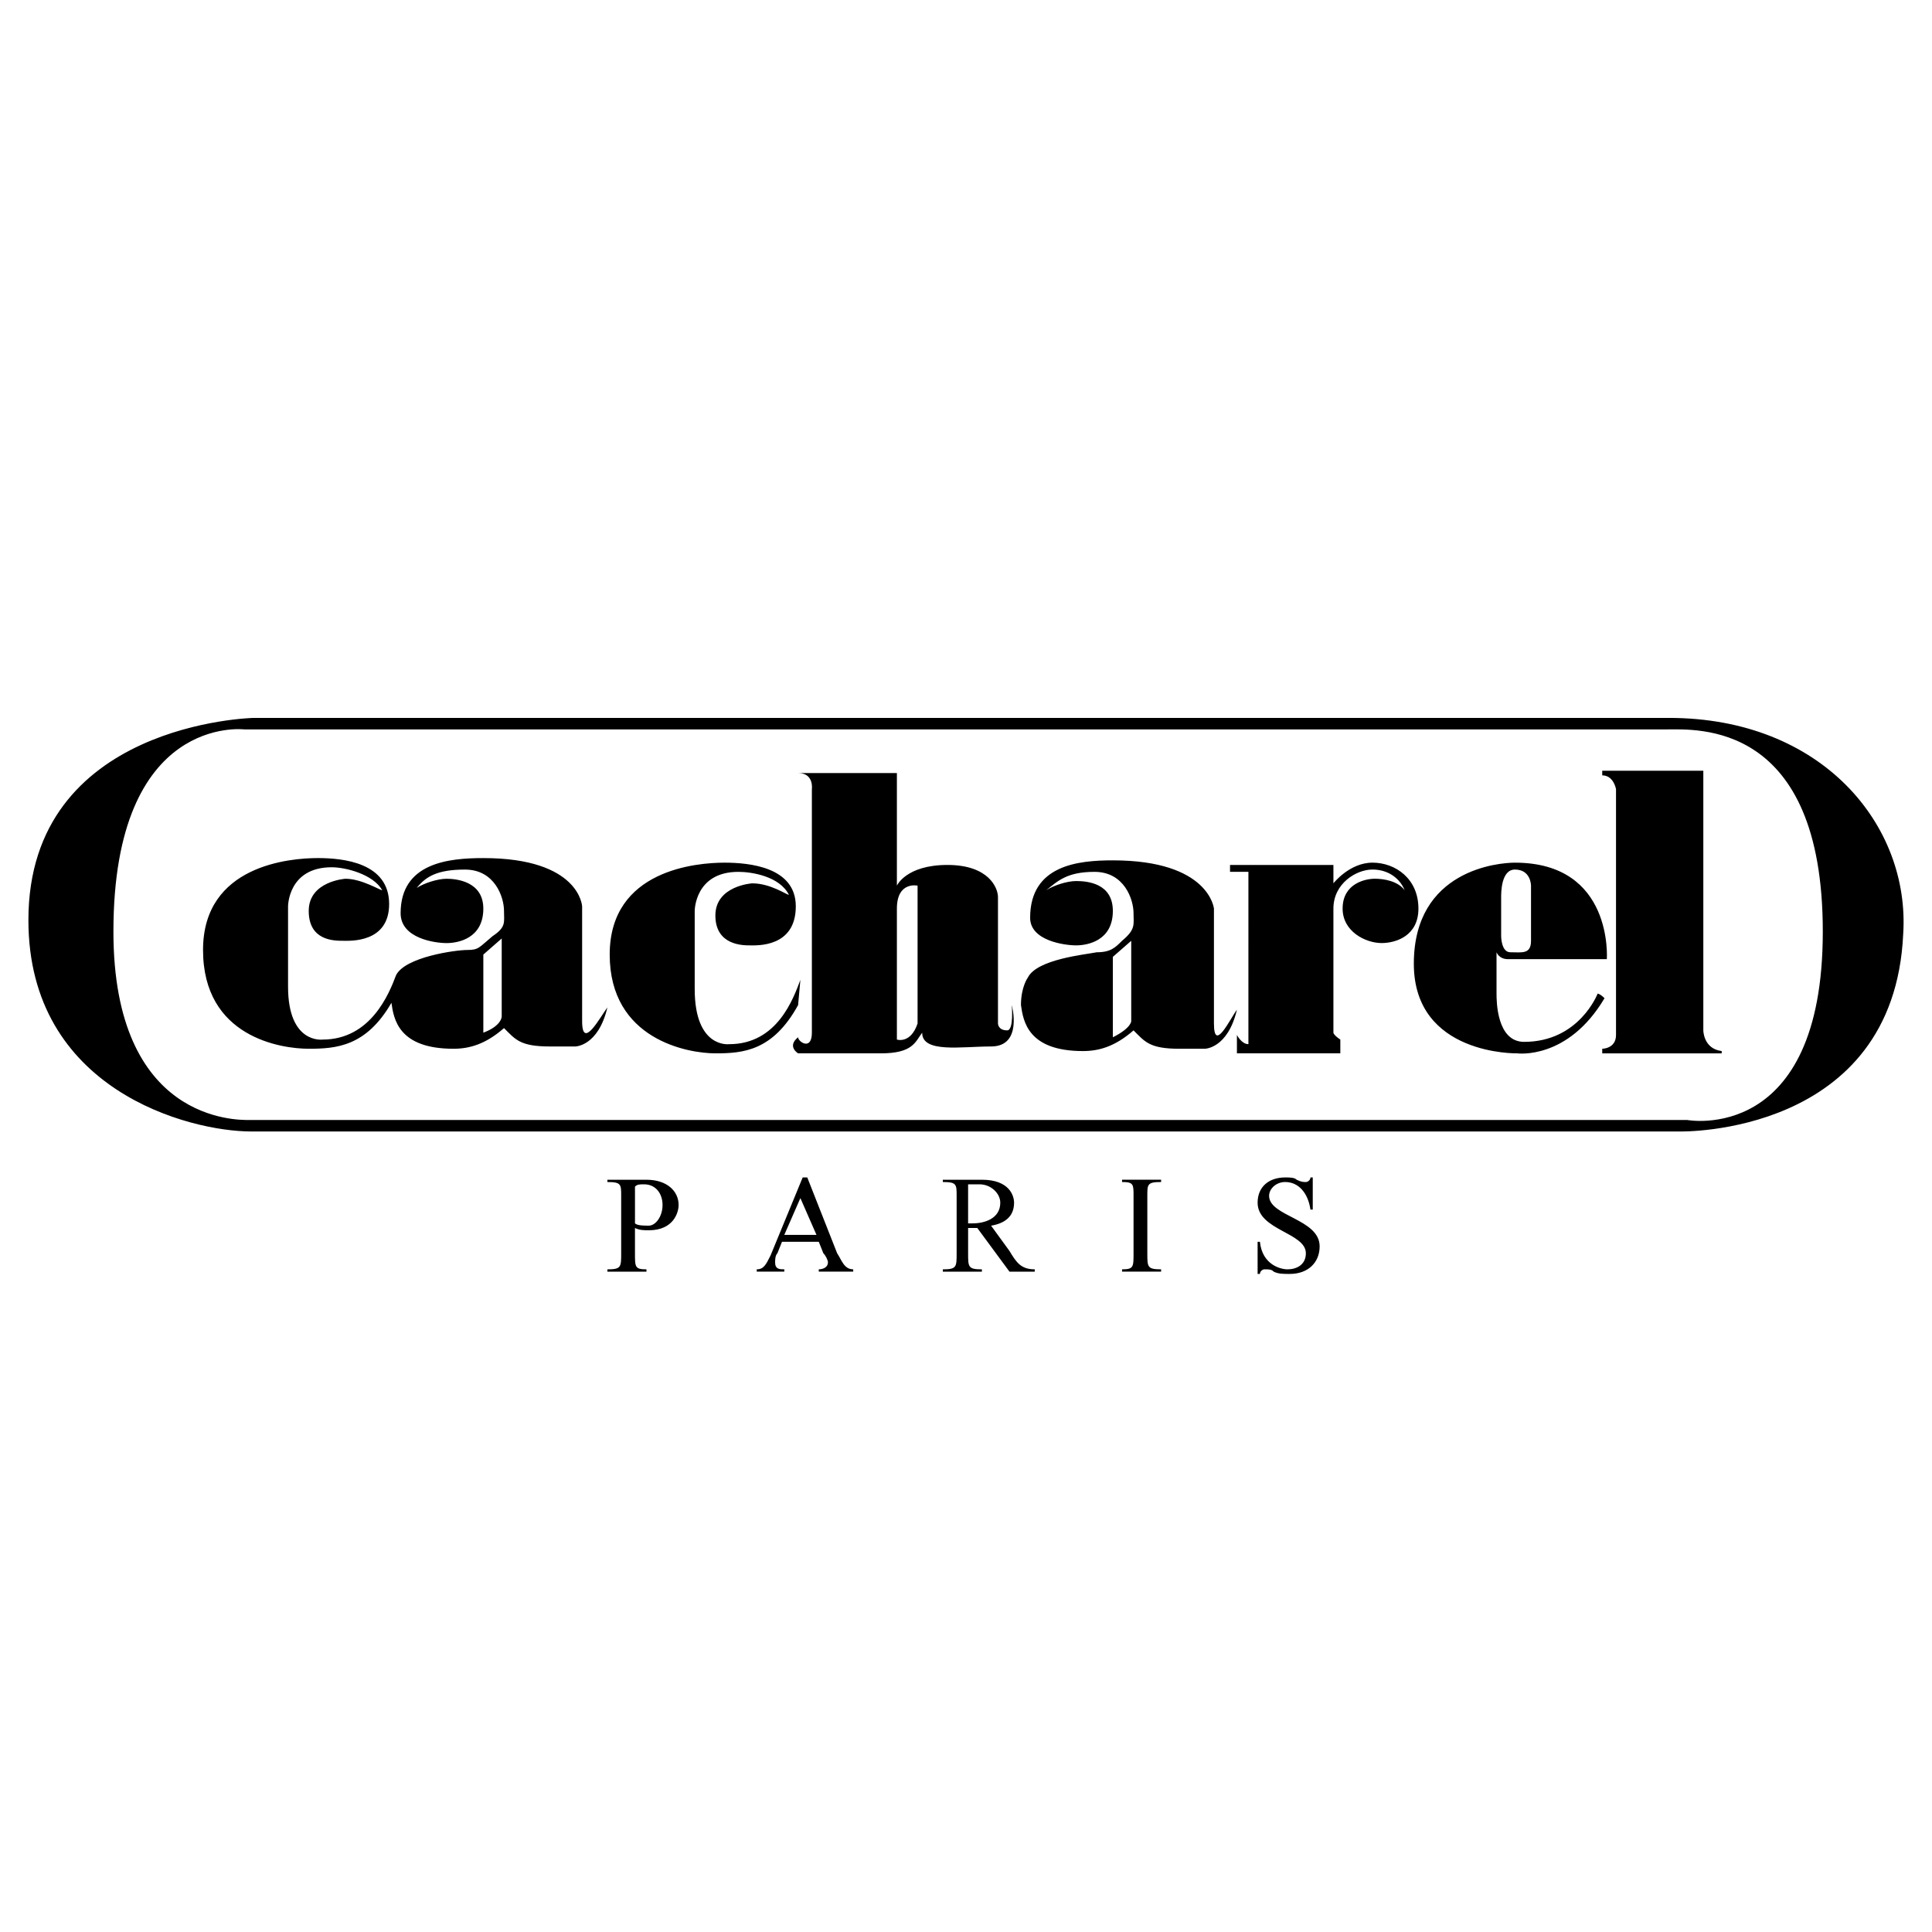
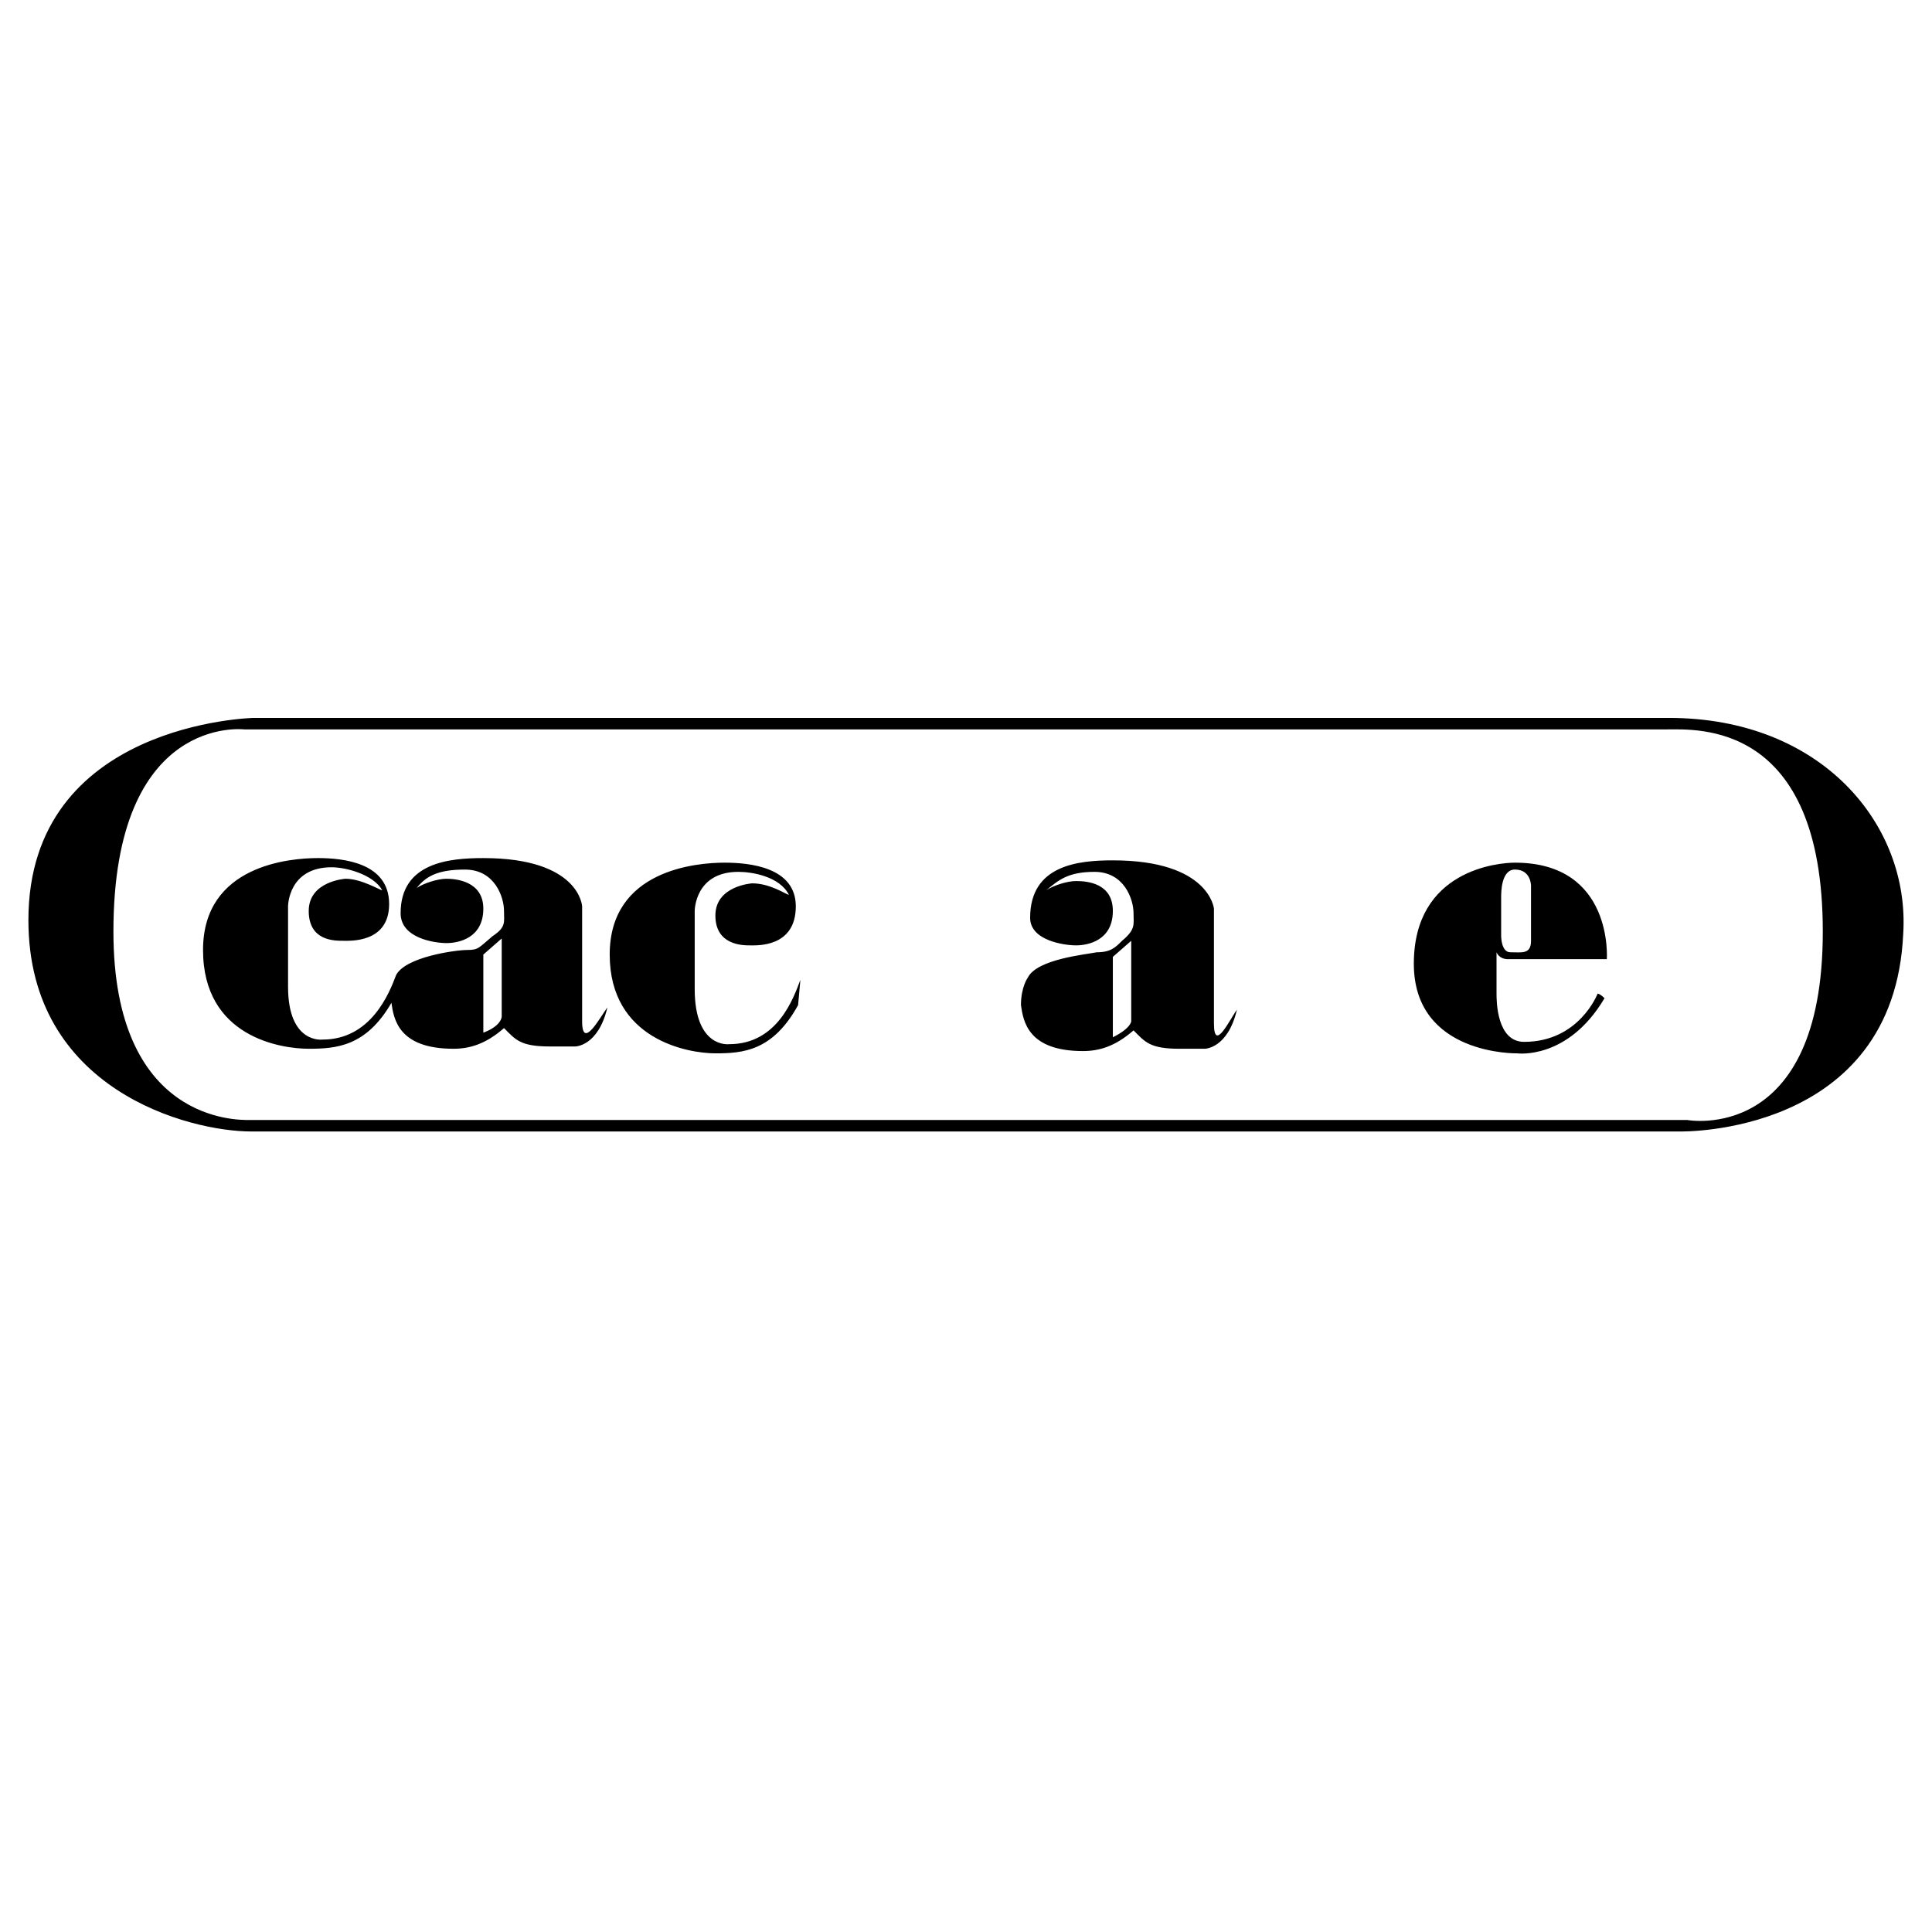
<svg xmlns="http://www.w3.org/2000/svg" width="2500" height="2500" viewBox="0 0 192.756 192.756">
  <g fill-rule="evenodd" clip-rule="evenodd">
-     <path fill="#fff" d="M0 0h192.756v192.756H0V0z" />
    <path d="M166.504 71.626H25.299s-22.465.458-22.465 20.172c0 16.963 16.046 21.09 22.235 21.09h142.579s21.318.457 22.236-19.714c.688-10.774-8.023-21.548-23.38-21.548zm1.834 40.116H24.84c-1.146 0-13.524.229-13.524-18.797 0-21.776 13.065-20.172 13.065-20.172h141.892c2.98 0 15.588-.917 15.588 20.172 0 21.319-13.523 18.797-13.523 18.797z" />
    <path d="M58.079 101.885V90.424s-.229-4.813-9.857-4.813c-3.438 0-8.252.458-8.252 5.501 0 2.521 3.438 2.98 4.585 2.98 1.146 0 3.667-.458 3.667-3.438 0-2.75-2.75-2.98-3.667-2.98s-2.292.458-2.98.917c.917-1.146 2.063-1.834 4.814-1.834 2.979 0 3.896 2.751 3.896 4.126 0 1.146.229 1.604-1.146 2.521-1.375 1.146-1.375 1.375-2.521 1.375s-6.189.688-7.106 2.522c-.688 1.834-2.521 6.418-7.335 6.418 0 0-3.438.459-3.438-5.271v-8.024s0-3.897 4.355-3.897c1.375 0 4.126.688 5.043 2.292-.229 0-2.063-1.146-3.667-1.146 0 0-3.668.229-3.668 3.209s2.521 2.98 3.438 2.98c.688 0 4.584.229 4.584-3.668 0-4.126-4.584-4.584-7.106-4.584-2.75 0-11.461.688-11.461 9.169 0 8.709 7.794 9.856 10.544 9.856 2.751 0 5.731-.229 8.252-4.584.229 1.605.688 4.584 6.189 4.584 1.604 0 3.209-.457 5.043-2.062 1.146 1.146 1.604 1.834 4.585 1.834h2.521s2.292 0 3.209-3.896c-.687.915-2.521 4.354-2.521 1.374zm-8.023-.459s0 .918-1.834 1.605v-7.794l1.834-1.605v7.794zM79.855 97.758c-.688 1.834-2.292 6.42-7.106 6.42 0 0-3.438.457-3.438-5.502v-7.794s0-3.897 4.355-3.897c1.375 0 4.126.458 5.043 2.292-.229 0-1.834-1.146-3.667-1.146 0 0-3.668.229-3.668 3.209s2.751 2.98 3.438 2.98 4.585.229 4.585-3.897c0-3.897-4.585-4.355-7.106-4.355-2.751 0-11.461.688-11.461 9.169s7.793 9.856 10.544 9.856 5.731-.229 8.252-4.814l.229-2.521zM121.115 102.113V90.652s-.457-4.814-10.086-4.814c-3.438 0-8.252.459-8.252 5.731 0 2.292 3.439 2.751 4.586 2.751 1.145 0 3.666-.458 3.666-3.438 0-2.751-2.521-2.98-3.666-2.98-.918 0-2.293.458-2.98.917 1.146-.917 2.062-1.834 4.814-1.834 2.979 0 3.896 2.751 3.896 4.126 0 1.146.229 1.604-1.146 2.751-.688.688-1.146 1.146-2.521 1.146-1.146.229-5.961.688-6.877 2.521 0 0-.688.918-.688 2.75.229 1.605.688 4.586 6.189 4.586 1.604 0 3.209-.459 5.043-2.064 1.145 1.146 1.604 1.834 4.584 1.834h2.521s2.293 0 3.209-3.896c-.686.917-2.292 4.355-2.292 1.374zm-8.252-.228s0 .688-1.834 1.604v-8.022l1.834-1.604v8.022z" />
-     <path d="M100.943 100.279s.23 2.521-.457 2.521c-.918 0-.918-.688-.918-.688V89.505c0-.917-.916-3.209-5.043-3.209-4.126 0-5.042 2.063-5.042 2.063V77.128h-9.857c1.604 0 1.375 1.605 1.375 1.605v24.298c0 1.834-1.375.916-1.375.457-1.146.918 0 1.605 0 1.605h8.252c3.209 0 3.438-1.146 4.126-2.062 0 2.062 3.896 1.375 6.876 1.375 3.21 0 2.063-4.127 2.063-4.127zm-9.397 1.834c-.688 2.064-2.063 1.605-2.063 1.605V90.652c0-2.75 2.063-2.292 2.063-2.292v13.753zM122.721 86.297h10.314v1.833s1.605-2.063 3.898-2.063c2.291 0 4.584 1.604 4.584 4.584 0 2.751-2.293 3.438-3.668 3.438-1.604 0-3.896-1.146-3.896-3.438 0-2.521 2.293-2.98 3.209-2.98.918 0 2.293.229 2.98 1.146-.459-1.146-1.605-2.063-3.209-2.063-1.605 0-3.898 1.375-3.898 3.897v12.379s0 .229.689.688v1.375h-10.316v-1.834s.459.918 1.146.918V86.984h-1.834v-.687h.001z" />
    <path d="M150.457 95.696h9.857s.688-9.628-9.17-9.628c-1.604 0-10.086.688-10.086 10.086 0 9.168 10.316 8.939 10.316 8.939s5.043.688 8.709-5.502c-.457-.457-.688-.457-.688-.457s-1.834 4.812-7.334 4.812c-2.752 0-2.752-4.125-2.752-4.812v-4.127s.232.689 1.148.689zm.688-8.941c1.605 0 1.605 1.605 1.605 1.605v5.501c0 1.375-.918 1.146-2.064 1.146-.916 0-.916-1.604-.916-1.604v-3.897c0-.458 0-2.751 1.375-2.751z" />
-     <path d="M159.855 76.899h10.086v25.902s0 1.834 1.834 2.064v.229h-11.92v-.459s1.375 0 1.375-1.375V78.733s-.229-1.375-1.375-1.375v-.459zM63.351 118.389c.229-.229.458-.229.917-.229 1.146 0 1.834.916 1.834 2.062s-.688 2.062-1.375 2.062c-.458 0-1.146 0-1.375-.229v-3.666h-.001zm0 4.127c.458.229.917.229 1.375.229 2.521 0 2.98-1.834 2.98-2.521 0-1.375-1.146-2.521-3.209-2.521H60.6v.229c1.375 0 1.375.23 1.375 1.377v5.73c0 1.375 0 1.604-1.375 1.604v.23h3.897v-.23c-1.146 0-1.146-.229-1.146-1.604v-2.523zM81.46 123.203h-3.21l1.604-3.668 1.606 3.668zm.229.688l.458 1.146c.229.229.458.688.458.916 0 .459-.458.688-.917.688v.23h3.438v-.23c-.917 0-1.146-.916-1.604-1.604l-2.98-7.564h-.458l-3.209 7.793c-.458.918-.688 1.375-1.375 1.375v.23h2.751v-.23c-.458 0-.917 0-.917-.688 0-.229 0-.688.229-.916l.458-1.146h3.668zM96.588 118.16h1.146c1.146 0 2.064.916 2.064 1.834 0 1.604-1.605 2.062-2.752 2.062h-.458v-3.896zm6.648 8.711v-.23c-1.375 0-1.834-.688-2.521-1.834l-1.834-2.521c1.375-.229 2.293-.916 2.293-2.291 0-.688-.459-2.293-3.209-2.293h-3.898v.229c1.376 0 1.376.23 1.376 1.377v5.73c0 1.375 0 1.604-1.376 1.604v.23h3.898v-.23c-1.376 0-1.376-.229-1.376-1.604v-2.521h.917l3.209 4.355h2.521v-.001zM114.469 125.037c0 1.375 0 1.604 1.375 1.604v.23h-3.896v-.23c1.146 0 1.146-.229 1.146-1.604v-5.73c0-1.146 0-1.377-1.146-1.377v-.229h3.896v.229c-1.375 0-1.375.23-1.375 1.377v5.73zM130.973 120.682h-.229c-.23-1.605-1.146-2.752-2.521-2.752-.918 0-1.605.689-1.605 1.377 0 2.062 5.043 2.291 5.043 5.043 0 1.604-1.146 2.75-2.98 2.75-.688 0-1.145 0-1.604-.229-.229-.23-.459-.23-.918-.23-.229 0-.457.23-.457.459h-.23v-3.209h.23c.229 2.293 2.062 2.75 2.75 2.75.918 0 1.834-.457 1.834-1.604 0-2.062-4.814-2.293-4.814-5.043 0-1.605 1.146-2.521 2.752-2.521.457 0 .916 0 1.146.229.457.229.688.229.916.229s.459-.229.459-.457h.229v3.208h-.001z" />
  </g>
</svg>